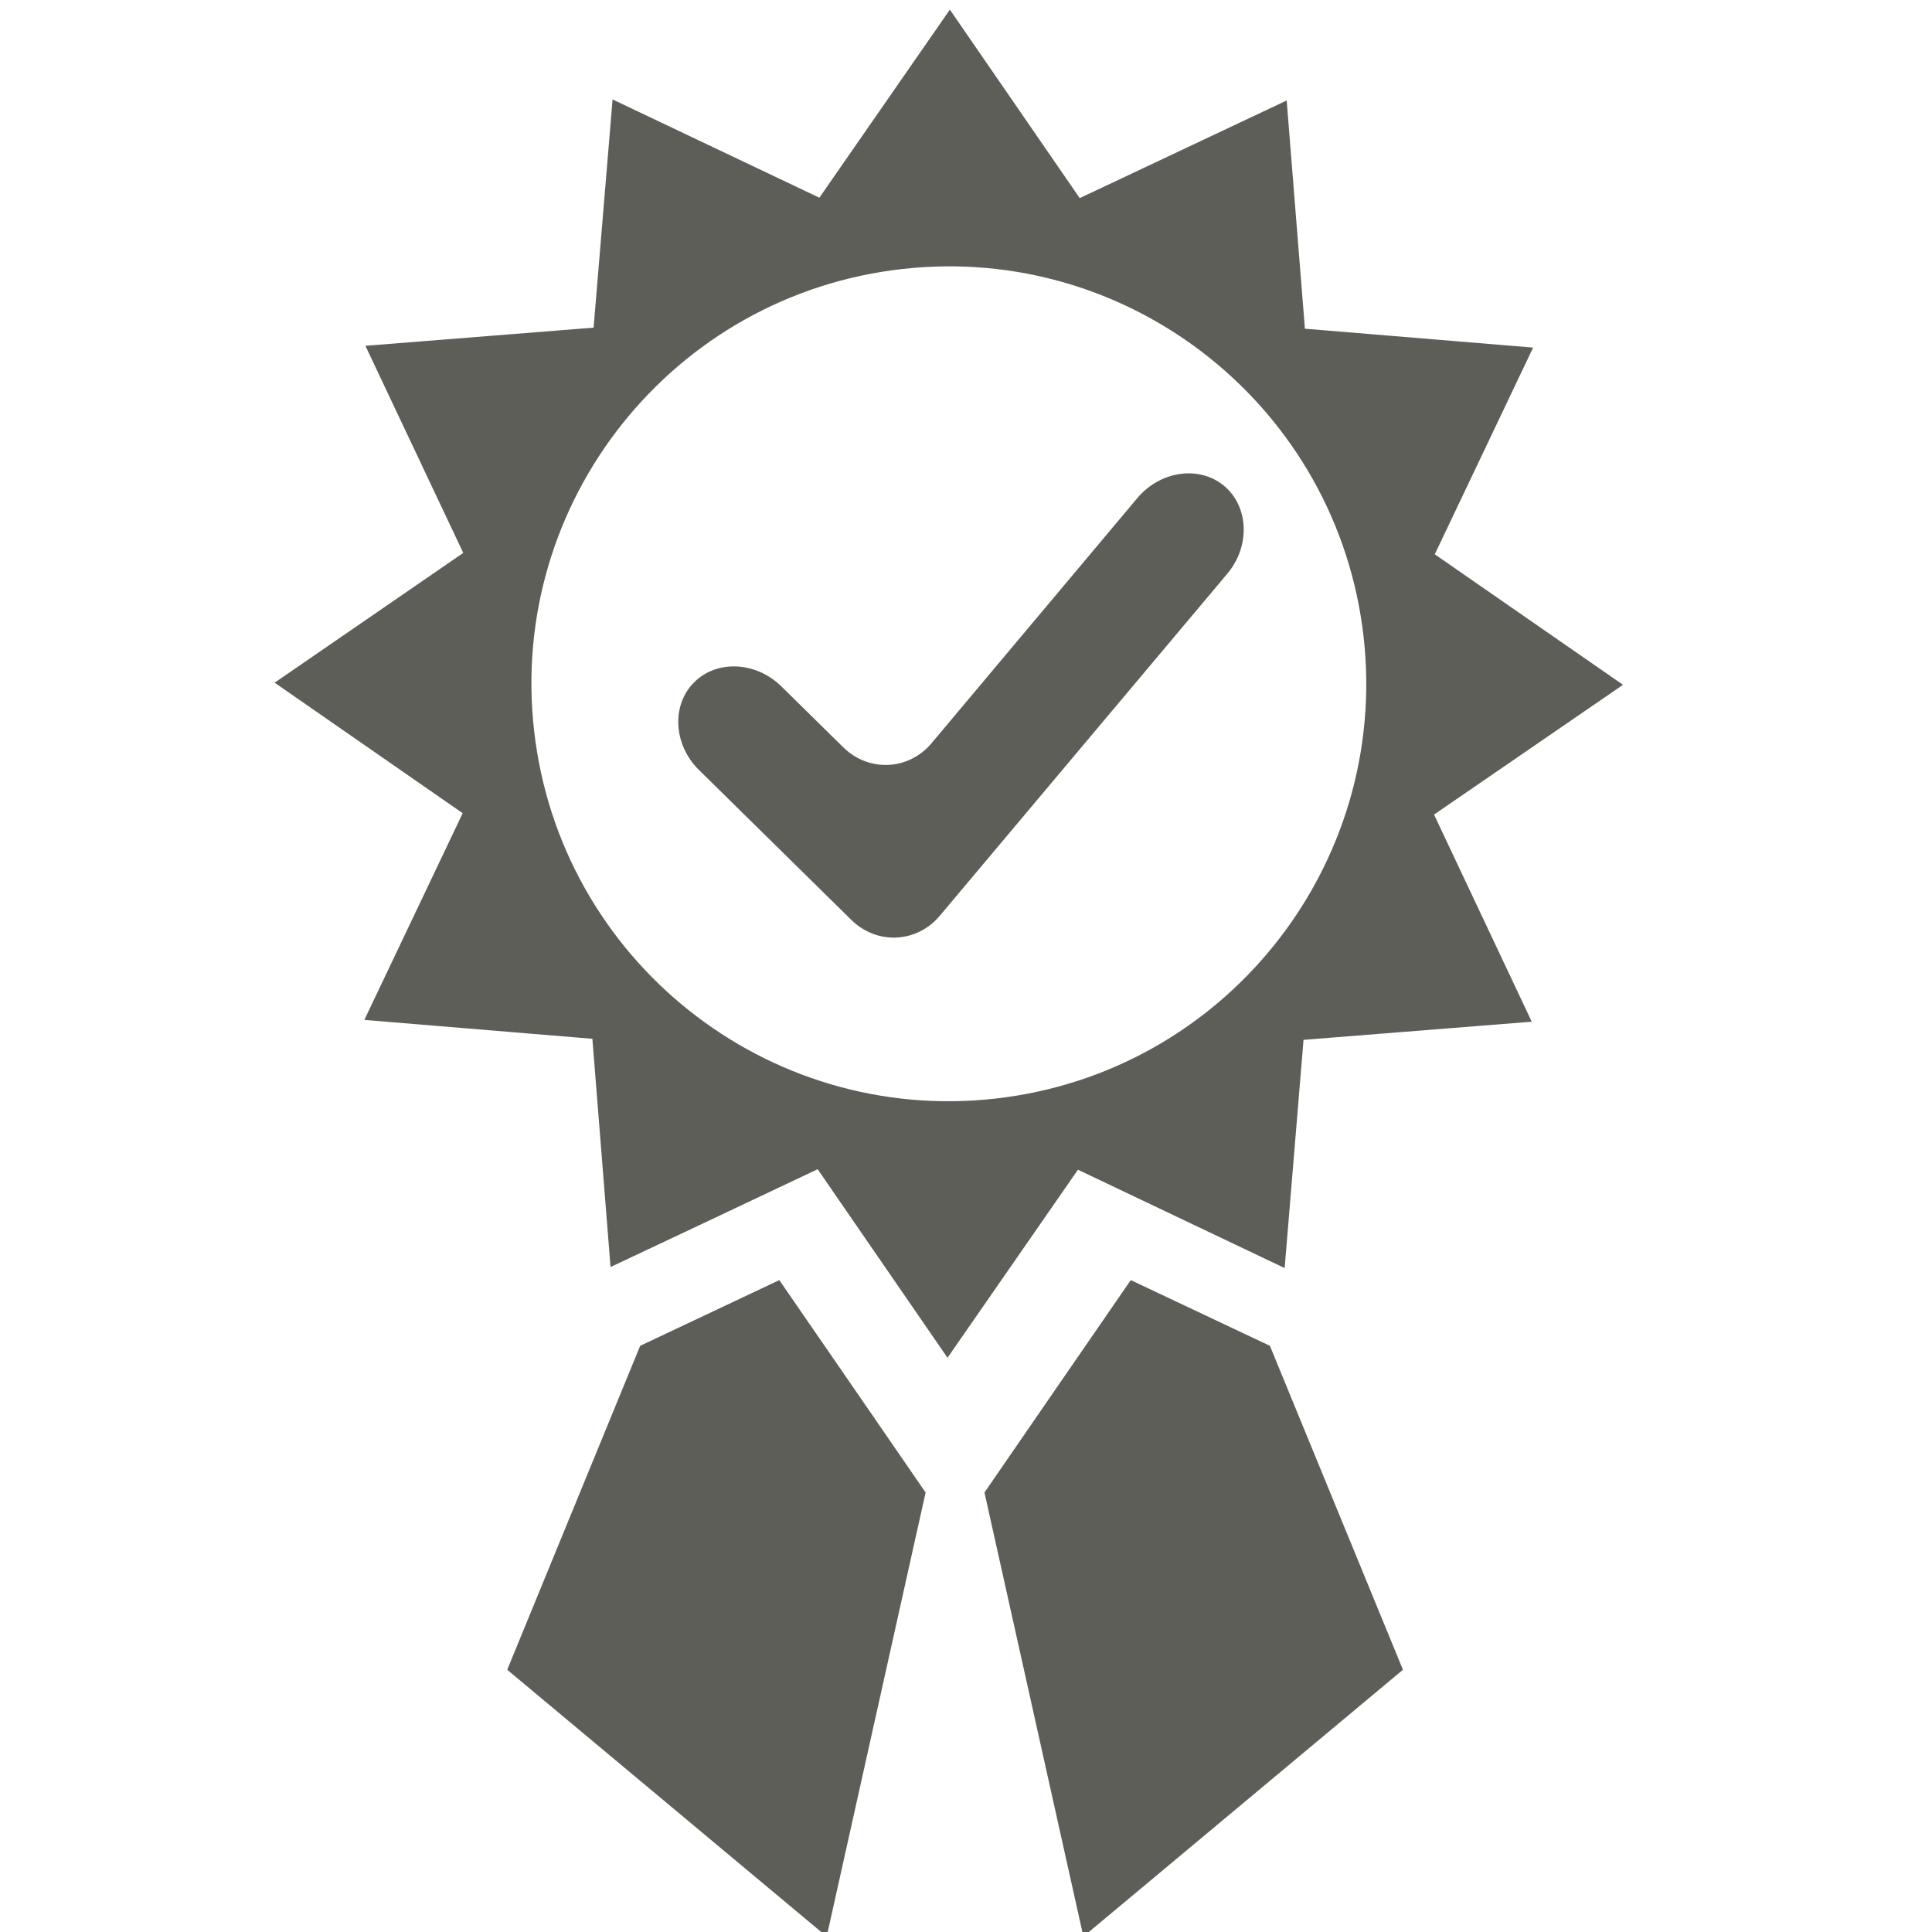
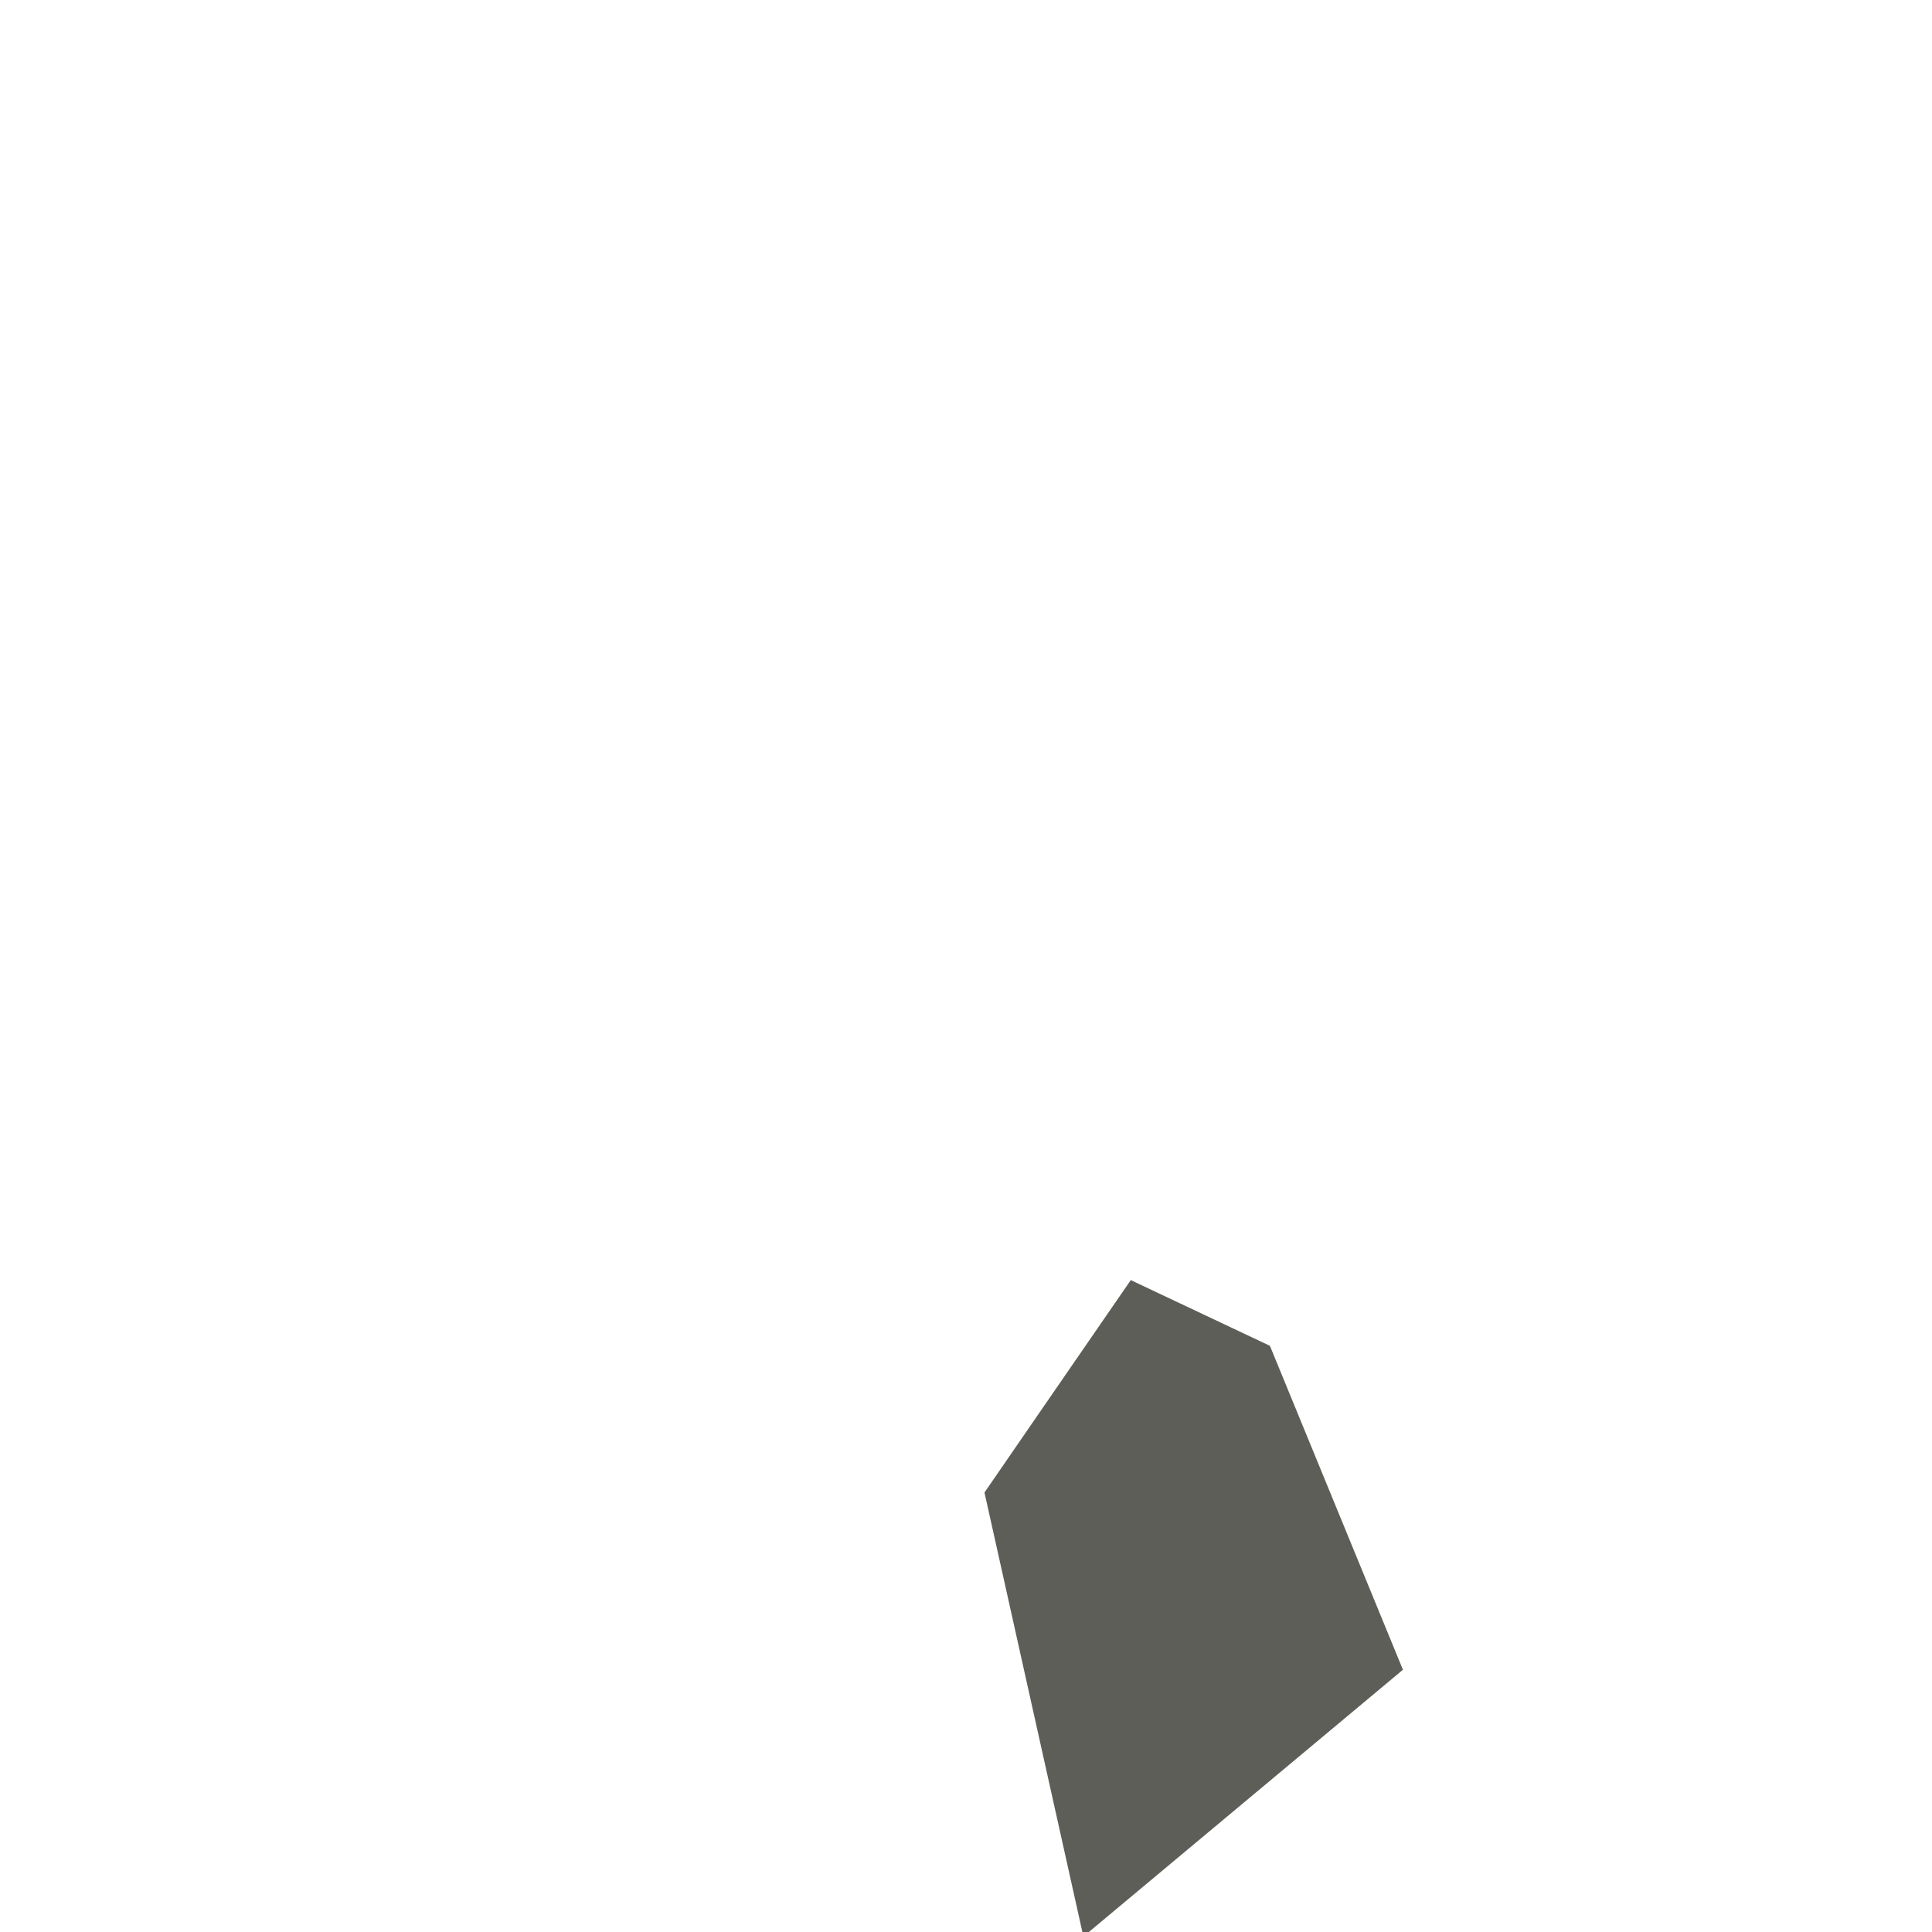
<svg xmlns="http://www.w3.org/2000/svg" xmlns:ns1="http://www.inkscape.org/namespaces/inkscape" version="1.1" id="svg1684" x="0px" y="0px" viewBox="0 0 620 620" style="enable-background:new 0 0 620 620;" xml:space="preserve">
  <style type="text/css">
	.st0{fill:#5E5E59;}
</style>
  <g id="g1692" transform="matrix(1.333,0,0,-1.333,-3088.287,-12.314)" ns1:groupmode="layer" ns1:label="Page 1">
    <g id="g5069-2" transform="matrix(0.196,0,0,0.196,1045.815,-1005.415)">
-       <path id="path1878-7" class="st0" d="M7441.8,3510.2l-170.9-80.7l-163.3-397.9l392.4-327.7l121.5,545.4l-66.4,96.5L7441.8,3510.2" />
      <path id="path1880-0" class="st0" d="M7873.5,3510.2l170.9-80.7l163.4-397.9l-392.5-327.7l-121.5,545.4l66.4,96.5L7873.5,3510.2" />
-       <path id="path1882-9" class="st0" d="M7707.5,3733.2c-281.3-31.8-535.1,170.6-566.9,452c-31.8,281.3,170.6,535.1,452,566.9    c281.2,31.8,535.1-170.6,566.9-452C8191.1,4018.8,7988.7,3765,7707.5,3733.2z M8478.1,4241.4l-231.2,160.3l120.8,253.9    l-280.3,23.2l-22.4,280.3l-254.2-119.9l-159.5,231.5l-160.3-231L7237,4960.4l-23.3-280.3l-280.3-22.3l120.2-254.4L6821.9,4244    l231-160.3l-120.8-253.9l280.1-23.2l22.3-280.3l104.7,49.3l149.7,70.8l159.5-231.6l31,44.7l129.2,186.3l253.9-120.8l23.2,280.3    l280.3,22.3l-120,254.4L8478.1,4241.4" />
-       <path id="path1884-3" class="st0" d="M7639,3957.8c-28.3-33.7-77.1-36.1-108.6-5.3l-187.1,184.1c-31.5,30.9-34.3,79.2-6.5,107.5    c27.9,28.3,76.2,26.2,107.7-4.8l75.8-74.6c31.5-30.9,80.3-28.6,108.6,5.1l252.6,300.9c28.3,33.7,76.4,40.5,106.8,14.9    c30.3-25.5,32.1-74,3.8-107.7L7639,3957.8" />
    </g>
  </g>
</svg>